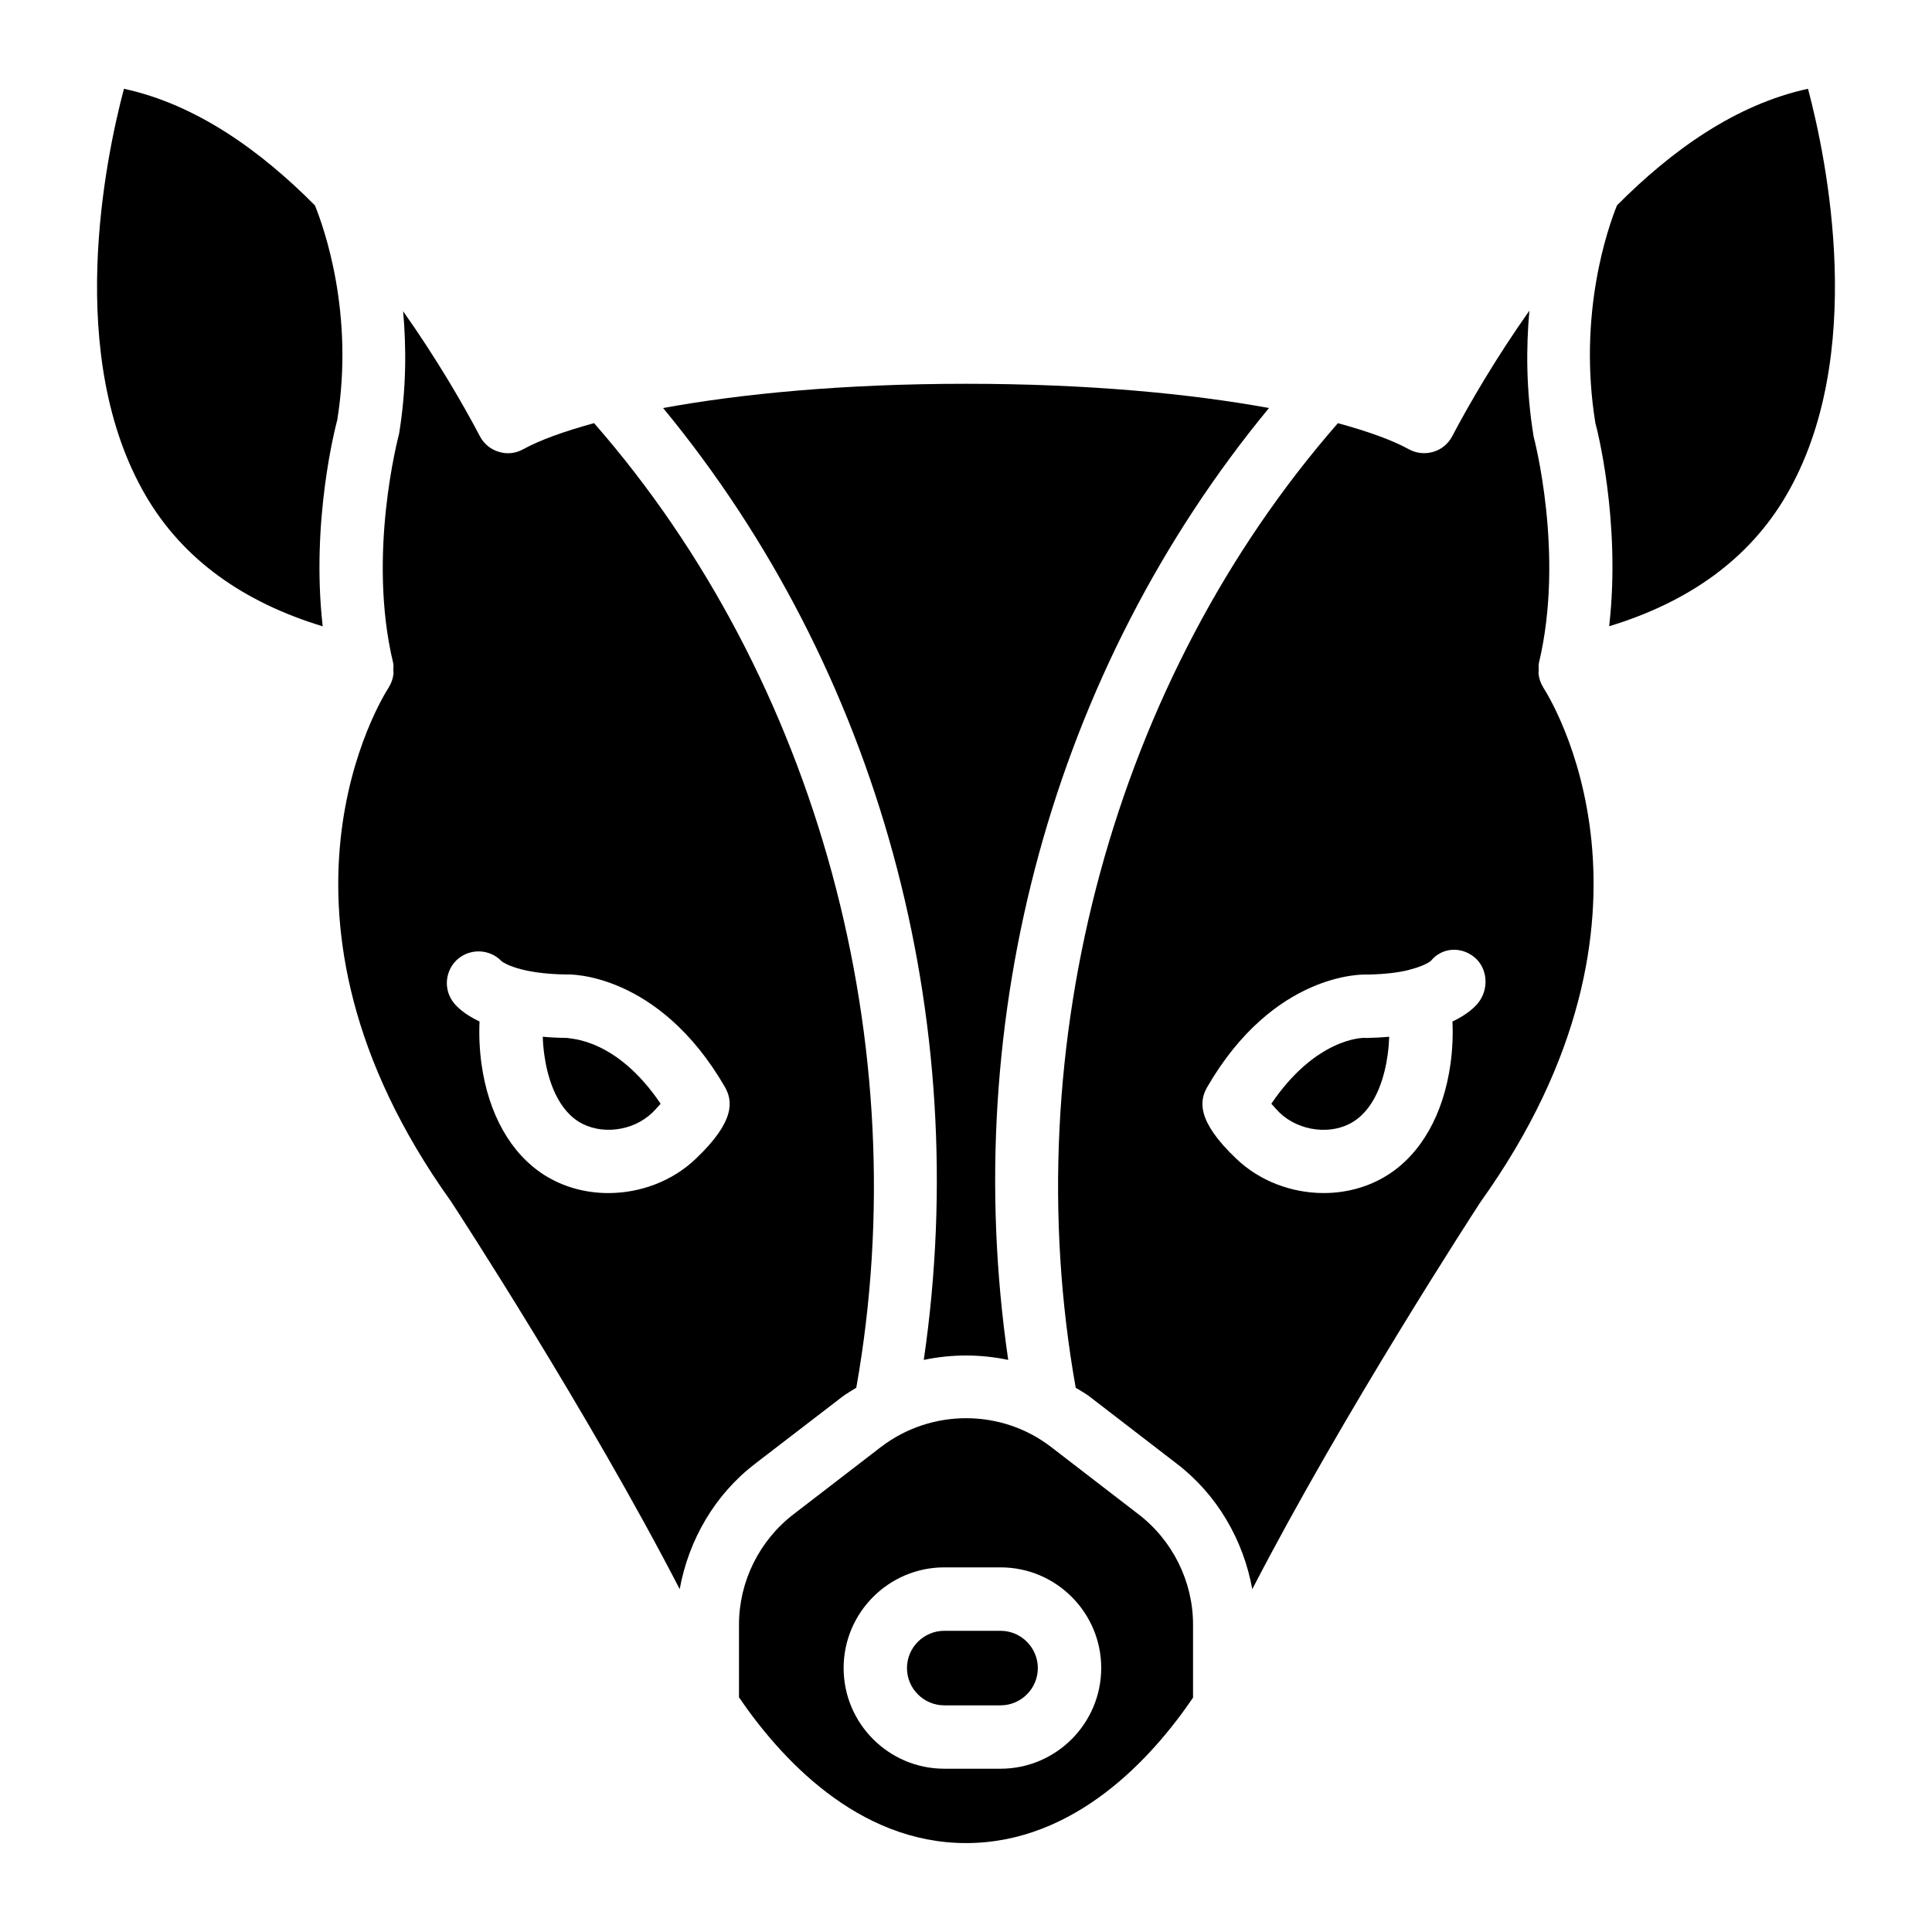
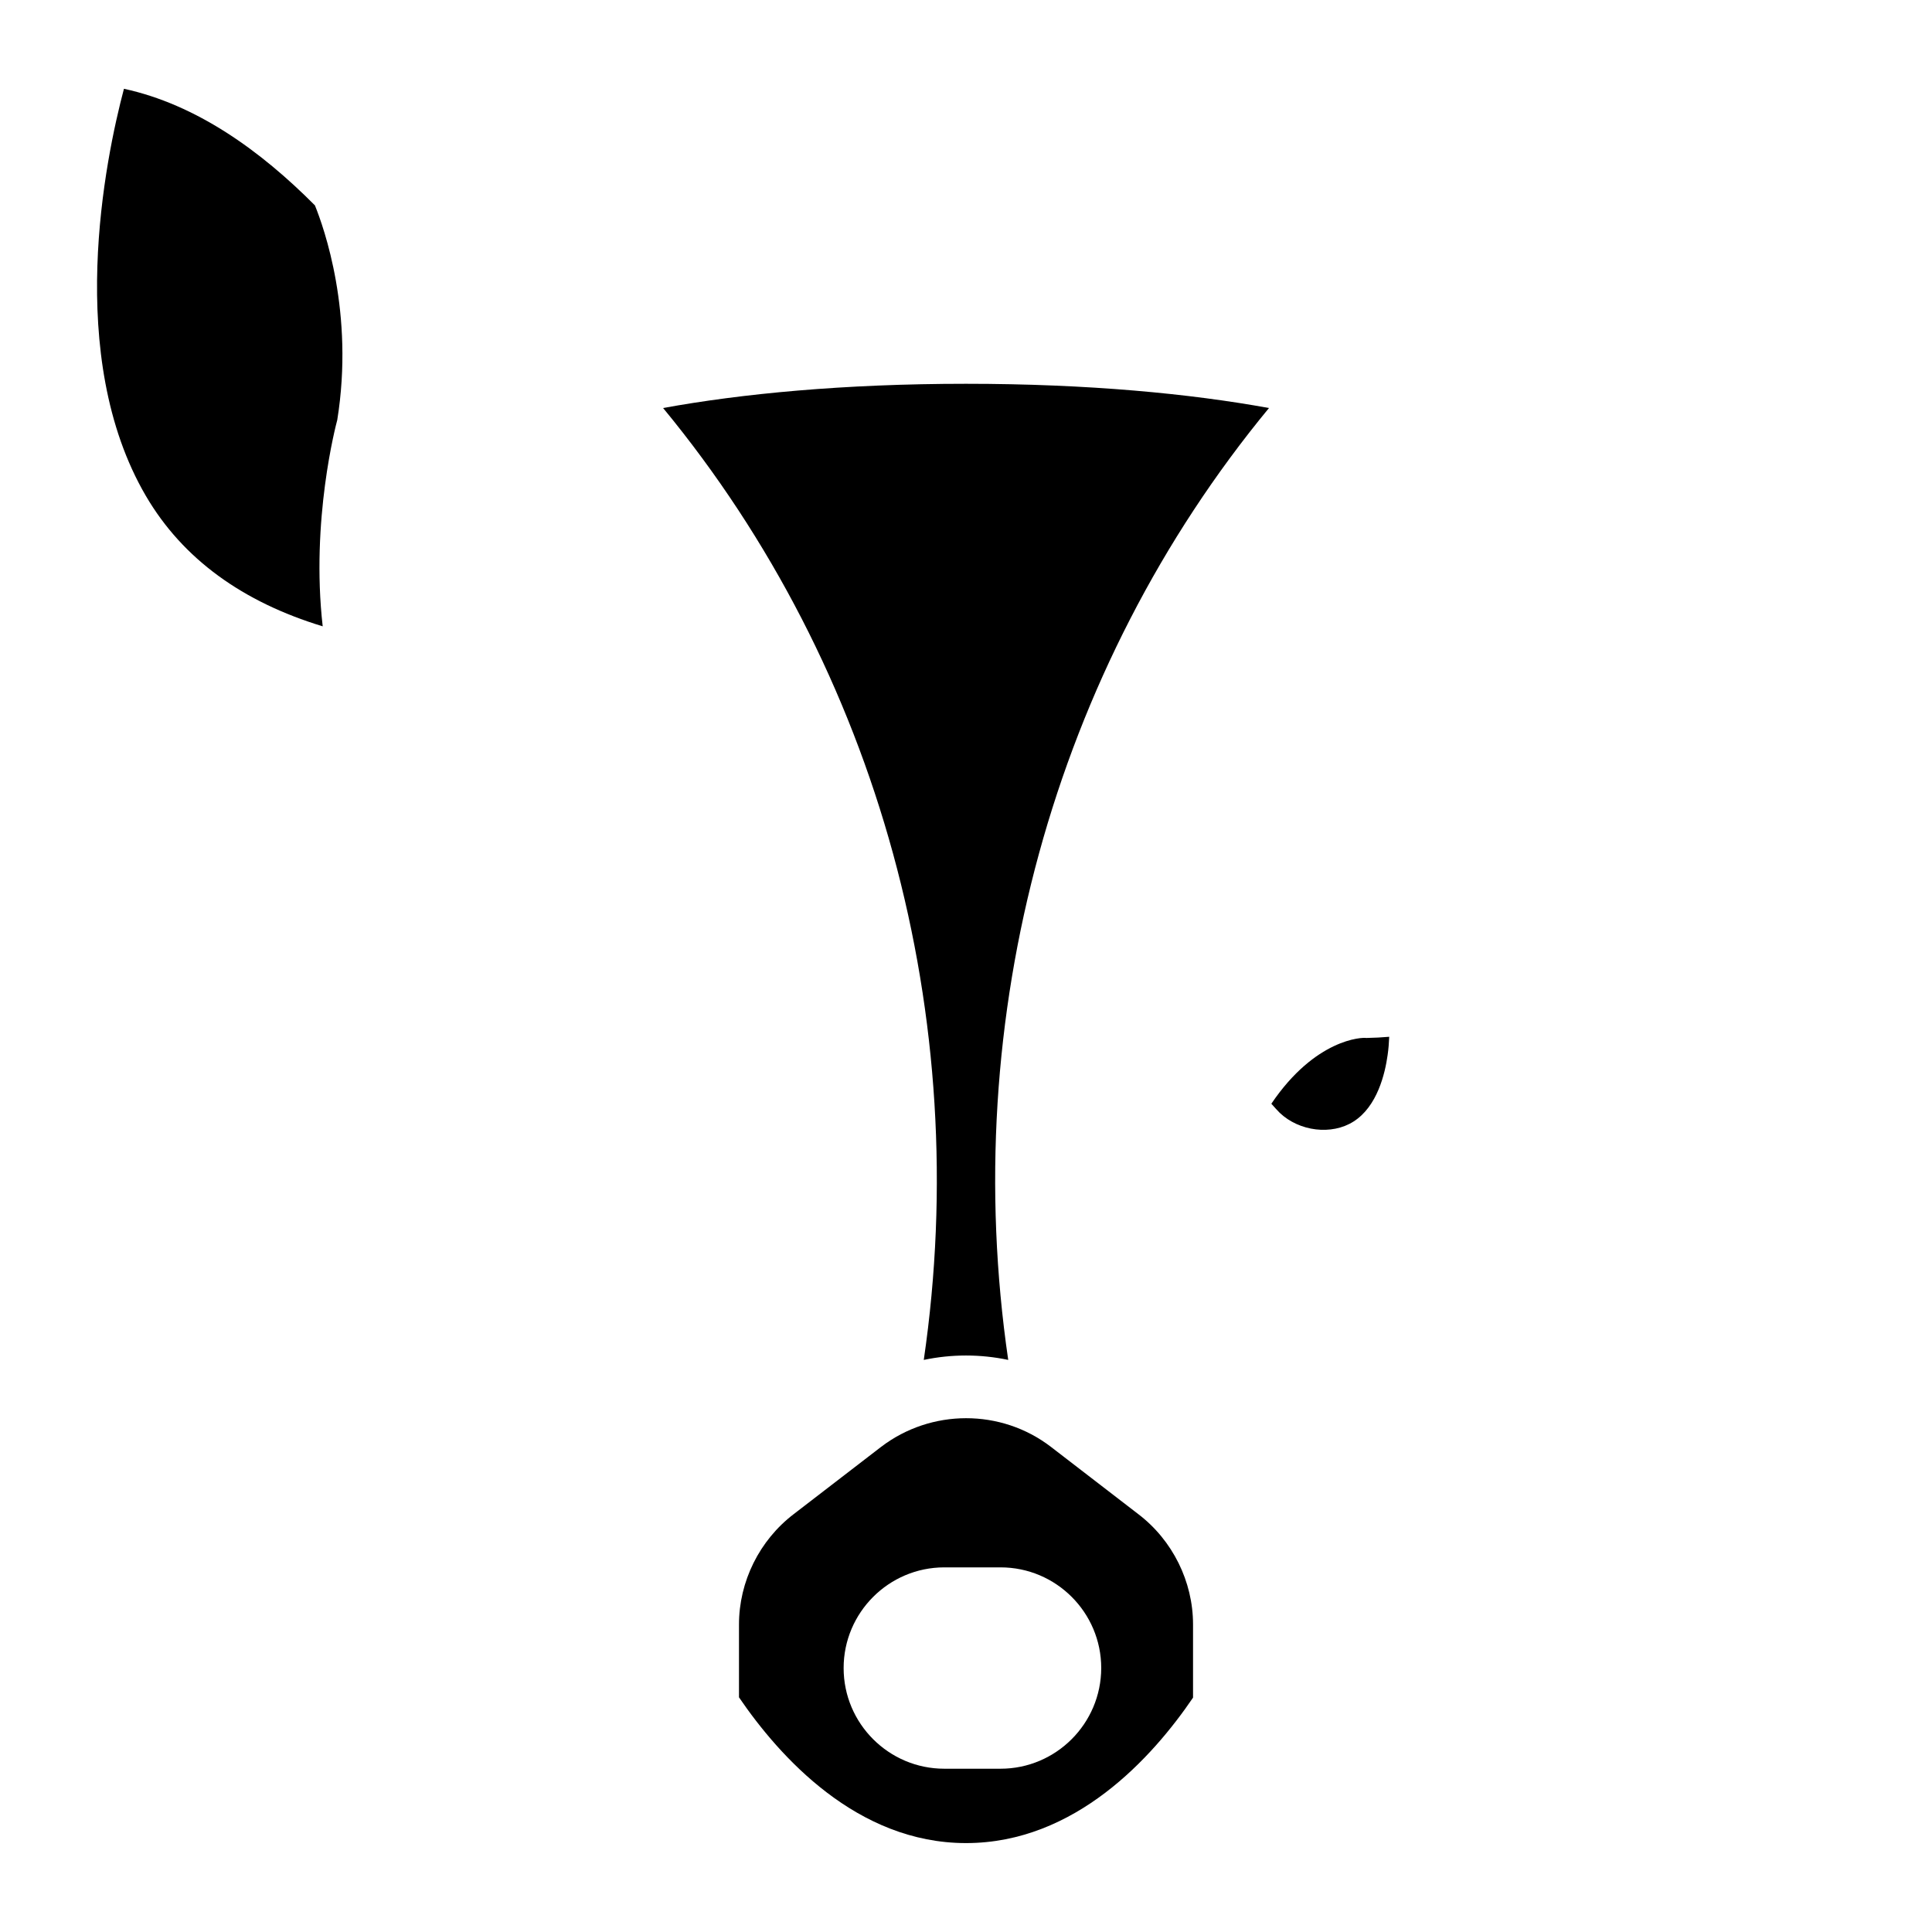
<svg xmlns="http://www.w3.org/2000/svg" fill="#000000" width="800px" height="800px" version="1.1" viewBox="144 144 512 512">
  <g>
-     <path d="m409.15 576.18h-14.906c-5.438 0-9.887 4.43-9.887 9.867 0 5.457 4.43 9.887 9.887 9.887h14.906c5.438 0 9.887-4.43 9.887-9.887-0.023-5.438-4.449-9.867-9.887-9.867z" />
    <path d="m480.92 436.5c0.84 0.965 1.723 1.91 2.227 2.414 5.207 4.934 13.77 5.984 19.543 2.309 6.32-3.988 8.375-12.762 9.047-17.656 0.23-1.594 0.355-3.211 0.418-4.809-1.891 0.168-3.906 0.273-6.066 0.316-1.066-0.207-13.496 0.172-25.168 17.426z" />
-     <path d="m552.95 326.11c-0.672-1.051-1.07-2.246-1.219-3.527-0.043-0.316 0.043-0.629 0.043-0.965 0-0.652-0.082-1.301 0.062-1.973 6.863-28.719-1.324-59.637-1.406-59.934-2.035-12.426-1.996-23.594-1.133-33.379-8.965 12.699-16.016 24.855-20.445 33.273-1.051 2.016-2.856 3.504-5.016 4.137-2.184 0.652-4.512 0.398-6.488-0.691-4.262-2.352-10.707-4.703-18.789-6.906-59.199 67.719-85.668 164.79-69.484 255.62 1.219 0.777 2.477 1.426 3.633 2.309l23.176 17.844c10.664 8.164 17.613 20.172 19.984 33.23 24.141-46.727 58.84-100.09 60.457-102.57 54.641-76.367 18.223-133.97 16.648-136.39 0-0.023 0-0.043-0.023-0.086zm-17.211 83.656c-0.797 1.008-2.793 3.043-6.824 4.953 0.168 3.672 0 7.41-0.504 11.125-1.848 13.414-7.766 23.91-16.688 29.559-5.059 3.191-10.957 4.766-16.918 4.766-8.438 0-16.961-3.129-23.219-9.133-10.602-10.098-9.676-15.406-7.684-18.914 17.695-30.562 41.438-29.934 42.488-29.852 4.746-0.082 8.293-0.566 10.852-1.195 0.355-0.125 0.734-0.23 1.113-0.316 3.465-0.965 4.785-2.059 4.809-2.078 2.918-3.609 7.957-3.945 11.547-1.027 3.586 2.957 3.922 8.5 1.027 12.113z" />
    <path d="m445.66 545.26-23.176-17.844c-13.203-10.117-31.719-10.098-44.984 0.02l-23.133 17.801c-9.109 6.949-14.527 17.887-14.527 29.262v19.312c10.77 15.785 31.277 38.625 60.164 38.625 28.988 0 49.457-22.797 60.164-38.543v-19.418c-0.004-11.348-5.418-22.285-14.508-29.215zm-36.504 67.469h-14.906c-14.715 0-26.68-11.965-26.68-26.68 0-14.695 11.965-26.68 26.68-26.68h14.906c14.715 0 26.68 11.965 26.68 26.68-0.02 14.715-11.988 26.68-26.68 26.68z" />
-     <path d="m294.24 419.06c-2.289-0.02-4.41-0.125-6.402-0.316 0.043 1.617 0.188 3.211 0.418 4.848 0.672 4.848 2.731 13.625 9.047 17.633 5.773 3.633 14.336 2.644 19.523-2.309 0.523-0.504 1.406-1.449 2.246-2.414-11.734-17.379-23.973-17.168-24.832-17.441z" />
-     <path d="m388.81 504.39c7.391-1.555 14.988-1.555 22.379 0-13.266-90.812 12.008-183.05 69.105-252.26-20.699-3.777-47.82-6.422-80.293-6.422-32.477 0-59.598 2.644-80.273 6.422 57.074 69.211 82.352 161.43 69.082 252.26z" />
+     <path d="m388.81 504.39c7.391-1.555 14.988-1.555 22.379 0-13.266-90.812 12.008-183.05 69.105-252.26-20.699-3.777-47.82-6.422-80.293-6.422-32.477 0-59.598 2.644-80.273 6.422 57.074 69.211 82.352 161.43 69.082 252.26" />
    <path d="m227.46 198.43c-14.441-14.527-31.426-26.746-50.613-30.902-4.914 18.535-15.809 70.934 5.816 107.9 9.824 16.793 25.777 28.148 46.855 34.555-3.191-28.086 3.523-53.445 3.859-54.684 4.559-28.32-3.547-51.012-5.918-56.867z" />
-     <path d="m367.27 514.11c1.176-0.883 2.434-1.555 3.652-2.352 16.184-90.832-10.285-187.92-69.484-255.62-8.062 2.203-14.508 4.555-18.766 6.906-1.977 1.113-4.305 1.387-6.488 0.691-2.164-0.629-3.969-2.141-5.016-4.137-4.41-8.398-11.418-20.488-20.34-33.125 0.859 9.574 0.883 20.402-1.051 32.391-0.273 1.156-8.484 32.055-1.598 60.773 0.168 0.672 0.062 1.324 0.062 1.973 0 0.336 0.062 0.629 0.043 0.965-0.168 1.281-0.566 2.481-1.238 3.527-0.02 0.043-0.02 0.062-0.043 0.105-1.555 2.414-37.973 60.016 16.457 136.09 1.805 2.731 36.59 56.215 60.668 102.84 2.371-13.059 9.32-25.066 20.004-33.25zm-38.859-63.043c-6.234 5.984-14.758 9.109-23.195 9.109-5.961 0-11.859-1.555-16.941-4.766-8.922-5.668-14.84-16.164-16.688-29.535-0.504-3.758-0.672-7.473-0.504-11.168-4.051-1.91-6.047-3.945-6.824-4.934-2.898-3.609-2.309-8.902 1.301-11.82 3.484-2.731 8.418-2.332 11.379 0.797 0.566 0.441 4.914 3.336 17.215 3.504 0.484-0.082 24.289-0.691 41.965 29.828 1.992 3.559 2.938 8.867-7.707 18.984z" />
-     <path d="m623.14 167.53c-19.188 4.156-36.168 16.352-50.613 30.879-2.371 5.856-10.453 28.676-5.731 57.727 0.168 0.504 6.863 25.734 3.652 53.824 21.074-6.402 37.031-17.781 46.855-34.555 21.664-36.941 10.77-89.336 5.836-107.88z" />
  </g>
</svg>